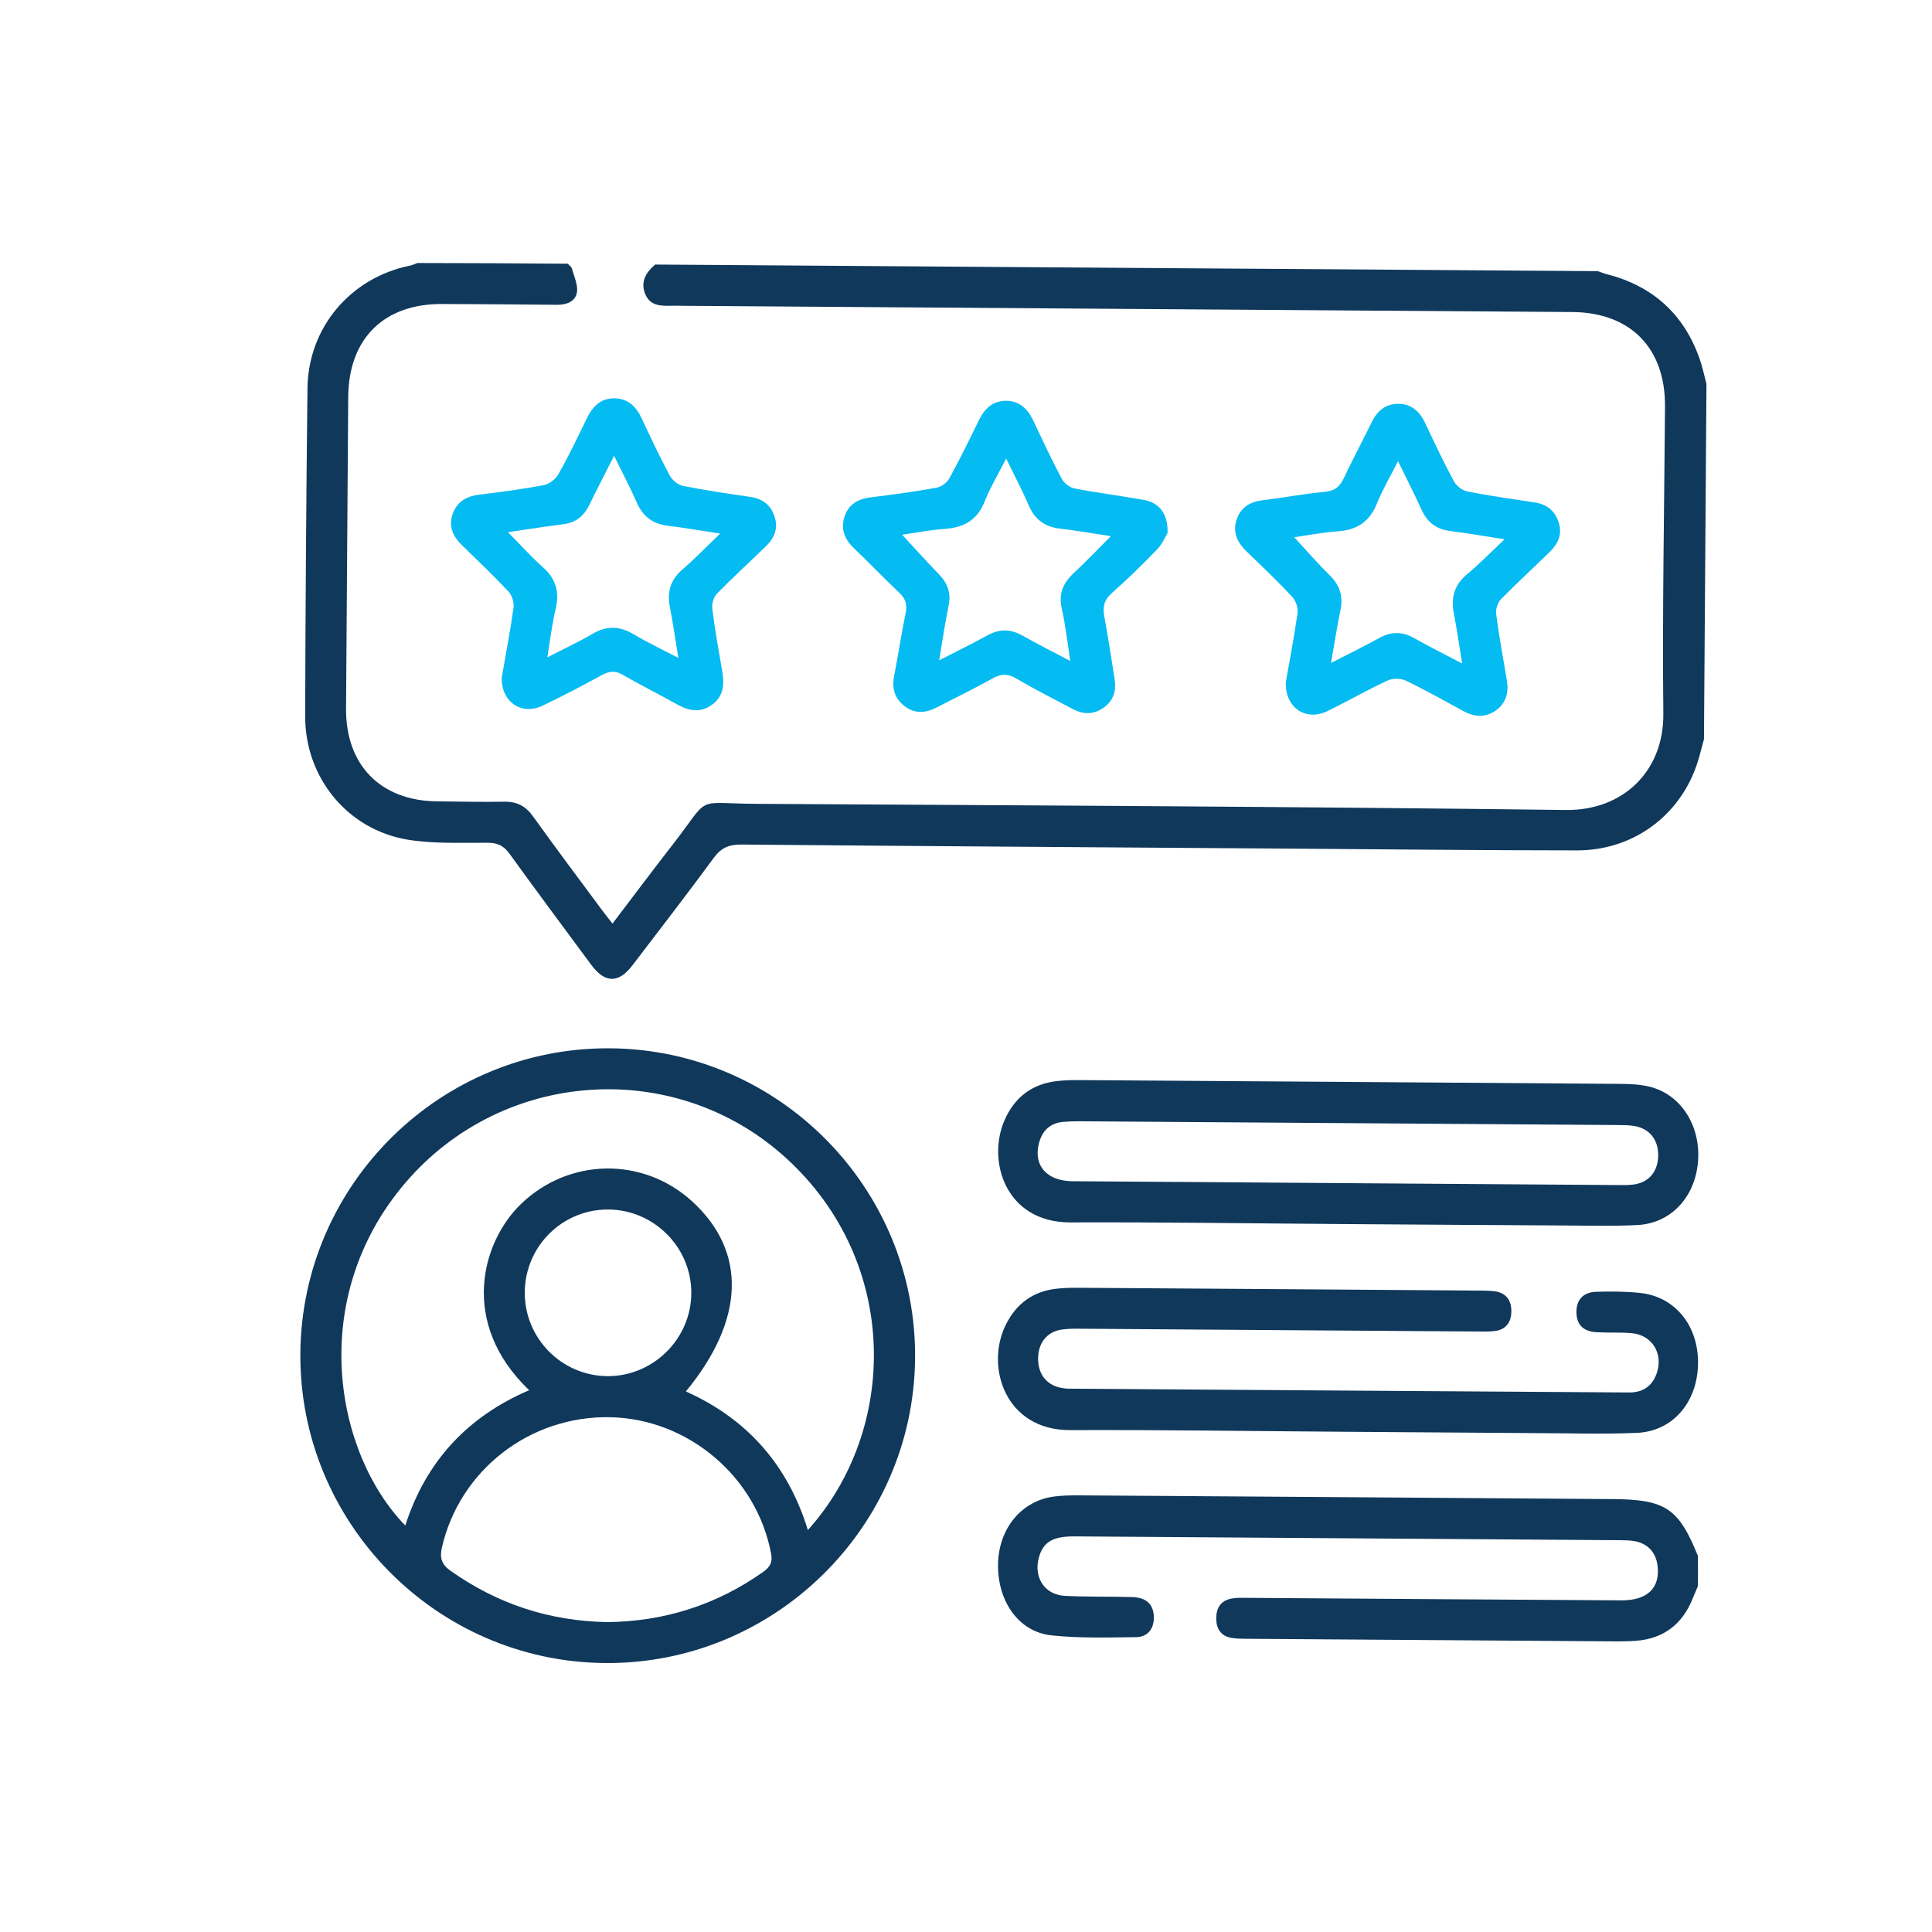
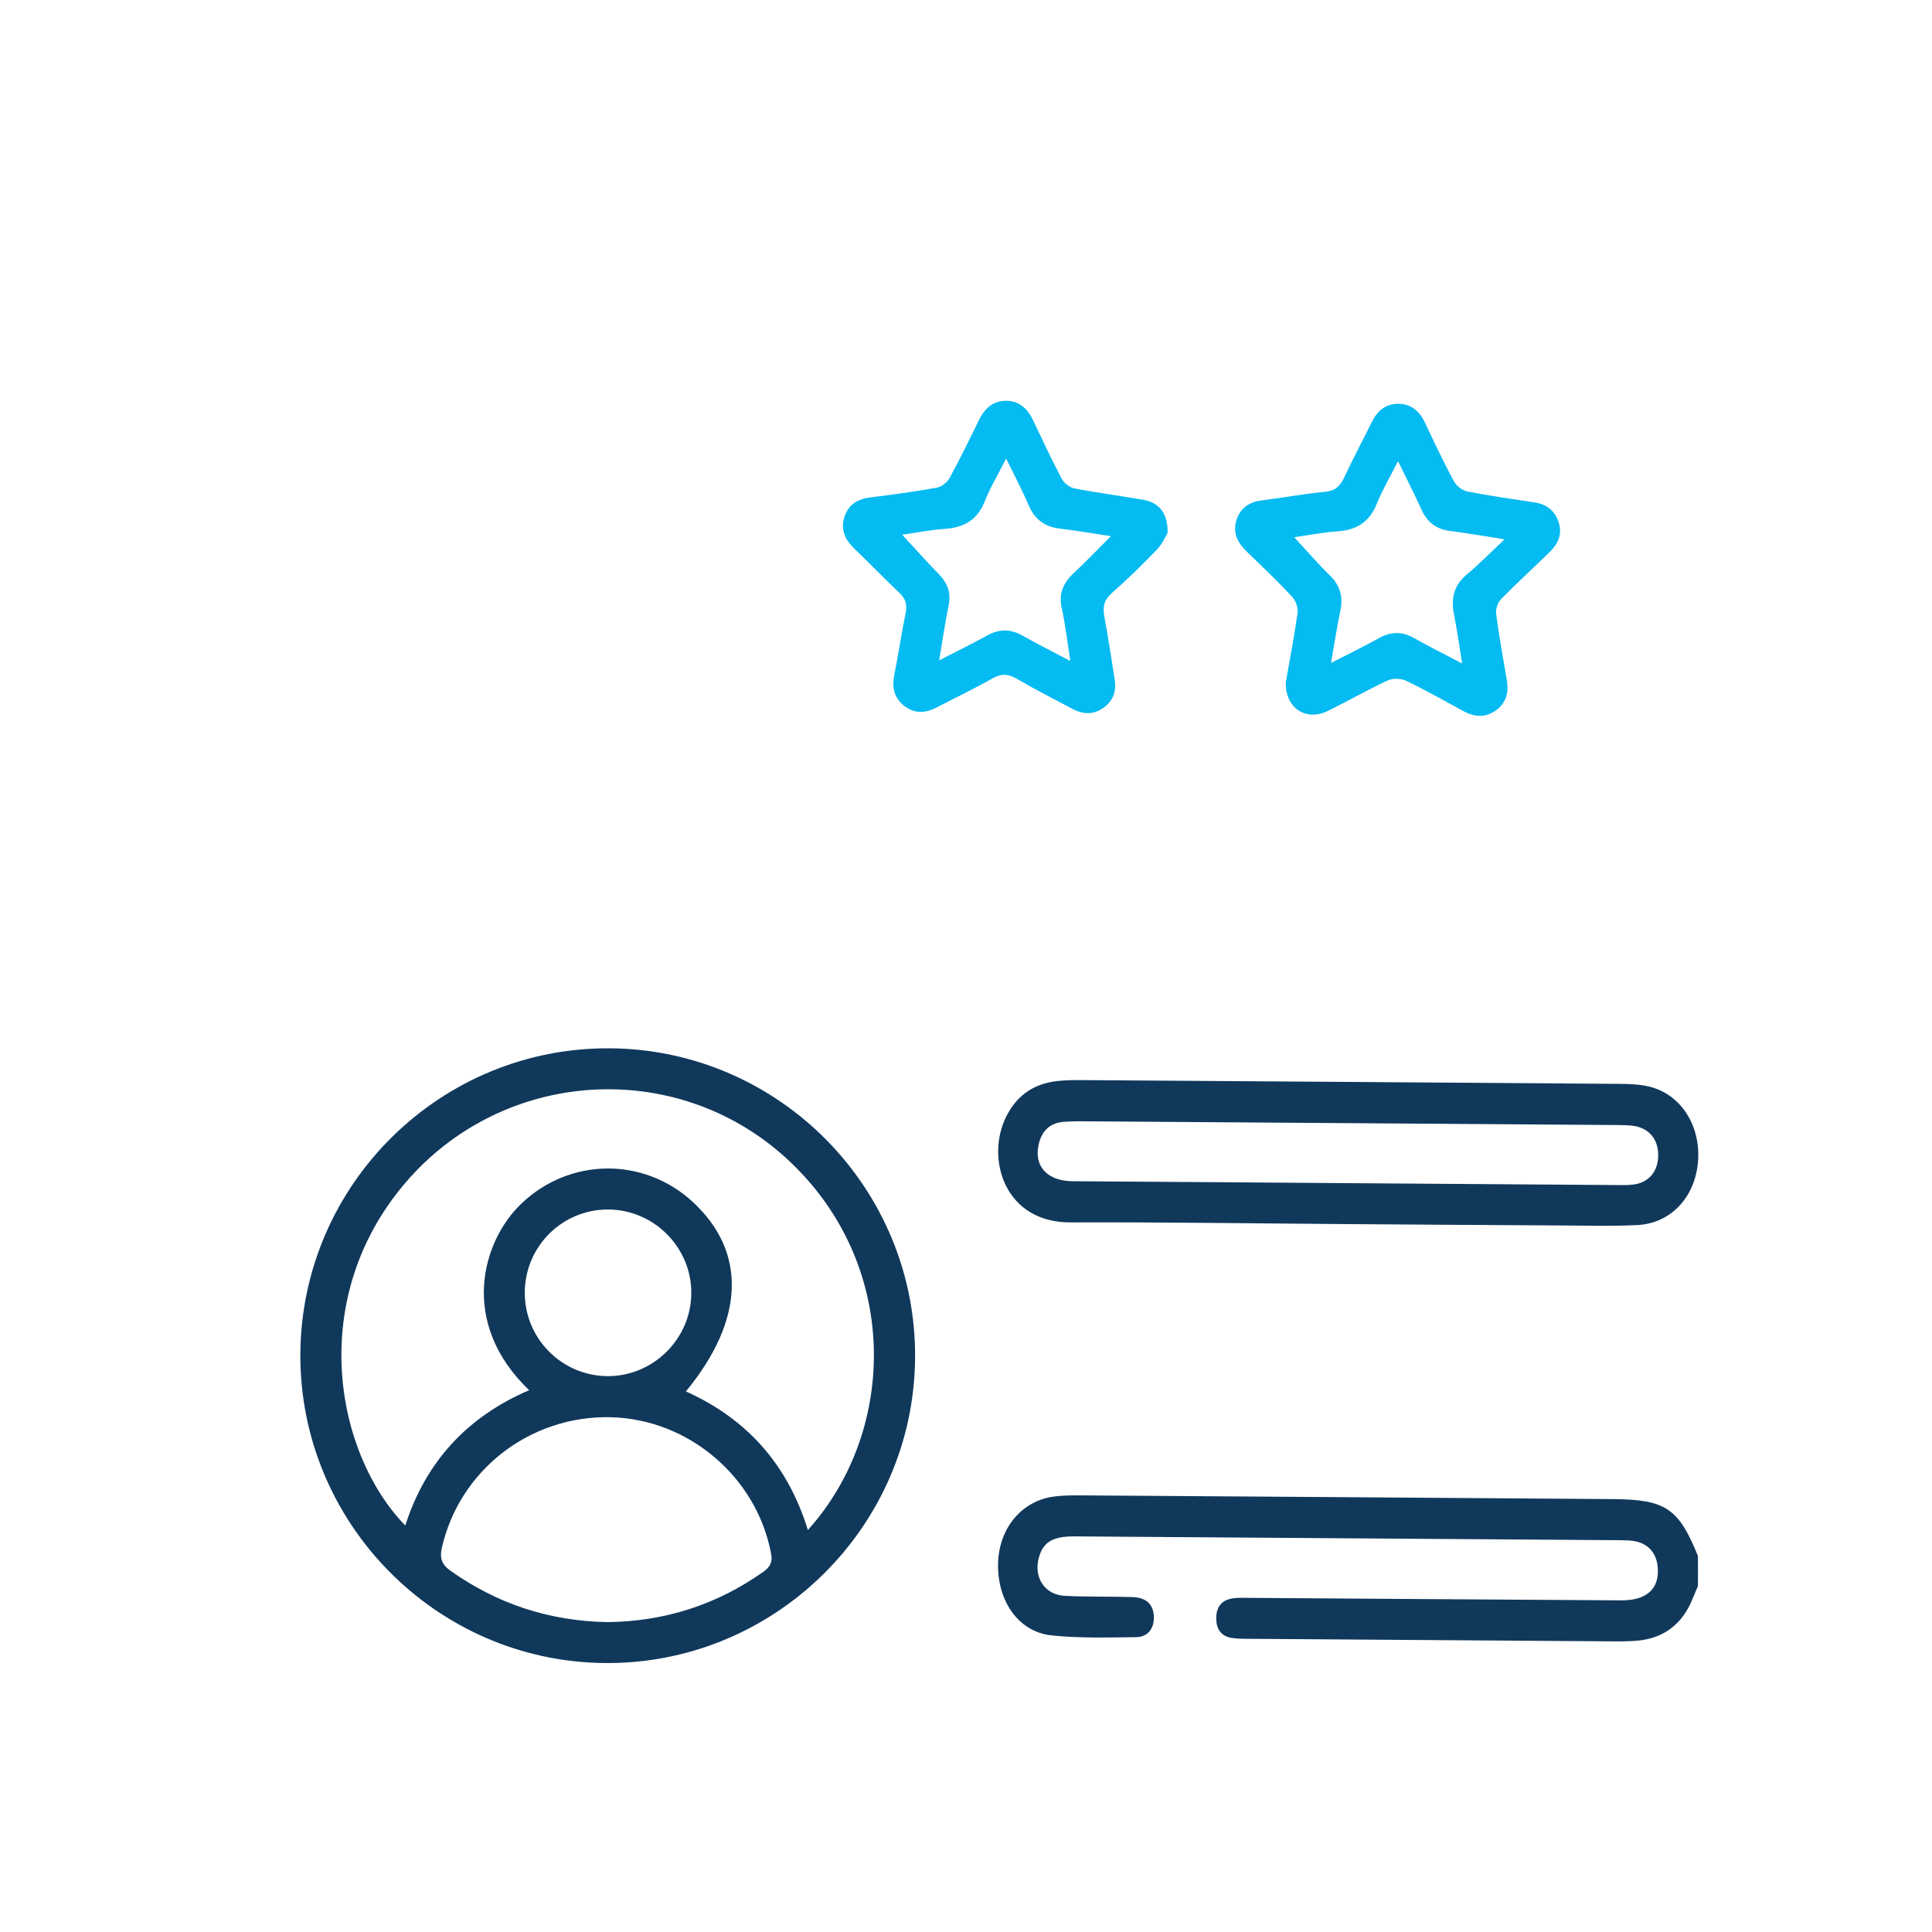
<svg xmlns="http://www.w3.org/2000/svg" id="e5gGhd82pUD1" viewBox="0 0 1600 1600" shape-rendering="geometricPrecision" text-rendering="geometricPrecision">
  <g transform="matrix(1 0.007-.007 1 5.41-5.579)">
-     <path d="M466.3,220.7c1.2,1.3,3.1,2.5,3.5,4c1.8,6.5,5.2,13.4,4.3,19.6-1.2,7.8-8.6,10.5-16.6,10.5-31.7-.1-63.4-.1-95,0-48.2.1-77.2,29.2-77.2,77.6c0,86,0,172,0,257.9c0,47,29.2,76.3,76.1,76.4c18.5,0,37,.4,55.4-.1c10.5-.3,17.8,3.5,23.9,11.9c19.1,26.2,38.7,52,58.2,77.9c2.4,3.2,5,6.3,8.3,10.5c16.6-22.1,32.4-43.6,48.6-64.7C589,659,572.5,667,626.5,666.9c223.2-.3,446.5-.8,669.7.4c46.9.2,80.8-32.4,80-80.3-1.5-84.8-.4-169.7-.4-254.5c0-48.3-29.2-77.6-77.4-77.6-245.5,0-491,0-736.5,0-3,0-6-.1-9,0-8.9.3-18,.5-22.2-9.4-4.3-10.2.4-18,8-24.6c260.2,0,520.5,0,780.7,0c2.4.8,4.7,1.8,7.2,2.4c38.4,9.5,64.4,32.7,77.7,69.9c2.4,6.7,3.8,13.6,5.7,20.5c0,98.1,0,196.1,0,294.2-1.1,4.3-2.3,8.7-3.4,13-12,47.3-52,79.5-101.2,79.8-78,.5-156.1.2-234.1.2-152.7,0-305.3.1-458-.2-10,0-16.4,2.7-22.4,10.9-21.9,30.2-44.5,59.9-66.9,89.7-11.5,15.3-22.8,15.1-34.3-.3-22.8-30.4-45.8-60.8-68.3-91.5-4.8-6.5-9.8-8.8-17.8-8.8-22.2,0-44.8,1.3-66.5-2.1-50-8-85.4-50.9-85.6-101.7-.4-90.5-.4-180.9,0-271.4.2-50.4,34.9-91.9,84.2-102.3c2.1-.4,4.1-1.5,6.1-2.2c41.5-.3,83-.3,124.5-.3Z" fill="#10385b" />
    <path d="M1409.9,1309.2c-1.4,3.4-2.8,6.8-4.2,10.2-8.3,21.3-23.6,33.5-46.6,35.5-4.9.4-9.8.6-14.7.6-102.6,0-205.1,0-307.7,0-4.1,0-8.3,0-12.4-.6-8.9-1.3-12.9-7.2-13.1-15.7-.2-9.1,3.7-15.4,13-17c4.4-.8,9-.6,13.5-.6c102.9,0,205.9,0,308.8-.1c21.5,0,32.1-10.3,29.9-28.6-1.4-11.6-8.7-19.1-20.4-20.7-3.3-.4-6.8-.5-10.2-.5-150.8,0-301.7,0-452.5,0-18.3,0-26.2,5.1-29.5,18.4-4,16.2,5.4,30.2,22,30.9c18.4.8,36.9.2,55.4.6c11.8.2,17.7,5.7,18.3,15.6.6,10.1-4.7,17.5-14.7,17.6-23.3.4-46.9,1.3-70-1-27.3-2.7-45.1-28.3-44.6-59.2.5-29.3,19.3-52.2,46.1-55.8c6.7-.9,13.5-1.1,20.3-1.1c147.4-.1,294.9,0,442.3,0c43.6,0,54.5,7.1,70.8,46.5.2,8.4.2,16.7.2,25Z" fill="#10385b" />
    <path d="M506,870.2c140.3.1,254.6,114.7,254.3,255-.3,140.2-115.2,254.5-255.4,254.1-139.8-.4-253.7-114.7-253.7-254.6.1-140.3,114.4-254.6,254.8-254.5ZM672.5,1268c74.1-83.4,75.3-222.3-20.4-308.1-92.1-82.6-235-72.3-315.2,23.2-80.8,96.3-56.6,223.8,2.2,283.5c16.6-53.1,50.8-90.5,101.8-112.8-58.6-55.2-40.2-122.9-7.5-154.5c39.4-38.2,100.5-39.6,141.4-2.8c45.7,41.2,44.4,97.7-4.1,157.4c50.8,22.4,84.8,60.1,101.8,114.1Zm-165.7,77.4c46.8-.8,90.2-14.6,129.1-42.6c5.6-4.1,7.7-8,6.3-15-12.3-63.4-69.2-111.2-134-112.1-66.6-.9-124.5,44.7-138.7,109.1-1.8,8.3-.2,13.7,7.2,18.9c38.9,27.2,81.9,41.1,130.1,41.7Zm-70.1-272.5c.1,38,31.1,68.9,69.1,68.8c37.8-.1,69-31.5,68.8-69.3-.1-37.8-31.4-68.8-69.3-68.7-38,.1-68.7,31-68.6,69.2Z" fill="#10385b" />
    <path d="M1118,1011.5c-76.6,0-153.1-.6-229.7.2-53.9.6-69.7-50.3-55.4-84c8.2-19.3,22.7-30.6,43.7-33c6-.7,12-.9,18.1-.9c149,0,297.9-.1,446.9,0c8.3,0,16.7.2,24.7,2c26.6,6,43.5,32.2,41.2,62.2-2.3,29.2-22,50.9-49.6,52.6-22.6,1.3-45.2.7-67.9.8-57.3.1-114.7.1-172,.1Zm.2-33.9c73.9,0,147.7,0,221.6,0c4.5,0,9.1.1,13.5-.4c12.9-1.4,20.8-10.2,21.2-23.4.4-13.8-7.3-23.4-20.5-25.3-4.5-.6-9-.6-13.5-.6-148.5,0-296.9,0-445.4,0-4.5,0-9,.2-13.5.6-11.2,1.1-17.6,7.7-20.1,18.4-4.3,18.2,7,30.7,28.3,30.7c76.2,0,152.3-.1,228.4,0Z" fill="#10385b" />
-     <path d="M1118.6,1183.5c-76.6,0-153.1-.6-229.7.2-53.3.5-70.6-51.7-53.8-86.6c8.5-17.6,22.3-28.1,41.9-30.4c6-.7,12-.9,18.1-.9c110.9-.1,221.7,0,332.6,0c4.1,0,8.3,0,12.4.5c9.4,1.4,13.7,7.4,13.7,16.5c0,9-4.3,15.2-13.7,16.4-4.5.6-9,.5-13.5.5-109.7,0-219.5,0-329.2,0-5.3,0-10.6,0-15.8.8-12.5,1.9-19.8,11.6-19.4,25c.3,12.8,7.9,21.6,20.1,23.4c1.5.2,3,.5,4.5.5c155,0,310,0,465-.1c11.4,0,19.3-5.4,22.9-16.5c5.2-16.1-4.3-31.2-21-32.6-9.7-.8-19.6-.1-29.4-.6-10.8-.6-16.3-6.1-16.6-16.1-.3-10.4,5.3-17,16.4-17.4c12-.4,24.2-.5,36.1.7c29.1,2.8,48.7,26.8,48.5,58.2-.2,31.9-20.4,56.2-50.2,57.7-27.5,1.4-55,.7-82.6.8-52.5,0-104.9,0-157.3,0Z" fill="#10385b" />
    <path d="M1063.4,563c3-17.7,6.6-37.3,9.3-57c.6-4.3-1.4-10.3-4.4-13.5-12.2-12.9-25.1-25-37.9-37.2-7.7-7.3-12.1-15.6-8.8-26.2c3.3-10.5,11.1-15.3,21.9-16.6c17.2-2.2,34.2-5.6,51.4-7.3c8.4-.9,12.3-4.8,15.6-11.9c7.1-15.4,15-30.4,22.3-45.6c4.6-9.7,11.5-15.9,22.6-15.8c10.5.2,17.2,6.2,21.7,15.4c7.8,16.3,15.6,32.6,24.3,48.4c2.1,3.8,7,7.6,11.2,8.4c18.5,3.5,37.2,6,55.8,8.7c9.9,1.4,16.6,6.5,19.9,16c3.4,9.8,0,17.8-6.8,24.6-13.4,13.3-27.2,26.1-40.3,39.6-2.8,2.9-4.6,8.5-4,12.5c2.5,18.3,6,36.4,9.2,54.6c1.8,10.1-.3,18.8-8.8,25.1-8.5,6.2-17.5,5.8-26.6,1-15.9-8.5-31.7-17.3-48-25-4.3-2-11.1-2.1-15.3-.1-17,8-33.3,17.6-50.1,25.9-17.6,8.4-34.8-2.8-34.2-24Zm37.3-16.1c14.6-7.6,27.3-13.9,39.7-20.9c9.8-5.5,19-5.7,28.9-.2c12.4,6.9,25.3,13.2,40,20.8-2.5-14.8-4.4-27.7-7-40.5-2.8-13.3-.4-24.2,10.5-33.4c10.2-8.6,19.5-18.3,30.9-29.2-17.2-2.6-31.2-4.9-45.3-6.6-11.7-1.4-19.1-7.4-23.9-18-5.8-12.7-12.4-25.1-19.5-39.5-6.5,13.2-12.8,24-17.3,35.4-6,15.3-16.8,22-32.7,23.1-12,.9-23.9,3.4-35.5,5.1c10.3,11,19.5,21.5,29.5,31.2c8.8,8.4,11.6,17.8,9.1,29.6-2.8,13.7-4.7,27.4-7.4,43.1Z" fill="#04bbf2" />
-     <path d="M414.1,563.5c3-18.2,6.7-37.8,9.3-57.6.6-4.3-1.3-10.3-4.3-13.4-12.4-13.1-25.7-25.5-38.7-38-7.3-7-11.3-15.1-8.1-25.3c3.4-10.5,11.1-15.3,21.9-16.7c17.9-2.3,35.8-4.8,53.6-8.3c4.5-.9,9.7-5,12-9.1c8.4-15.1,15.8-30.8,23.2-46.4c4.7-9.9,11.5-17,23.1-16.8c11.1.2,17.7,6.8,22.3,16.4c7.6,16,15.3,31.9,23.7,47.4c2.1,3.8,7,7.6,11.2,8.4c18.5,3.5,37.2,6.1,55.8,8.7c9.9,1.4,16.7,6.5,19.9,16c3.4,9.7.1,17.8-6.8,24.6-13.4,13.3-27.3,26-40.3,39.6-2.8,2.9-4.5,8.5-3.9,12.5c2.3,17.5,5.6,34.9,8.7,52.3c1.9,10.7,1.1,20.4-8.5,27.4-9.5,6.9-18.9,5.2-28.6-.1-15.2-8.3-30.7-16-45.8-24.5-6-3.4-10.8-2.7-16.7.5-16.1,8.9-32.4,17.7-49,25.7-17.3,8.6-34.6-2.8-34-23.3Zm91.7-184c-7.3,14.8-14,27.8-20.3,41-4.4,9.2-11.2,14.7-21.5,16-14.7,1.9-29.3,4.4-45.6,6.9c10.6,10.6,19.4,20.3,29.2,28.9c10.9,9.5,13.9,20.5,10.7,34.4-2.9,12.5-4.3,25.3-6.6,40.1c14.1-7.4,26-13,37.3-19.7c11.6-7,22.3-6.7,33.9,0c11.4,6.7,23.4,12.3,37.3,19.4-2.7-15.7-4.6-28.7-7.2-41.5-2.6-12.5-.2-22.7,9.8-31.5c10.3-9,19.8-19,31.3-30.2-16.3-2.4-29.9-4.6-43.5-6.2-12.4-1.4-20.6-7.5-25.7-19-5.6-12.5-12.2-24.7-19.1-38.6Z" fill="#04bbf2" />
    <path d="M964.6,440.2c-1.6,2.7-4.2,9.1-8.6,13.7-11.9,12.6-24.3,24.8-37.2,36.4-6.6,5.9-7.6,11.8-6,19.9c3.3,17,5.9,34.2,8.8,51.2c1.7,9.8-.8,18-9,23.9-8.1,5.9-16.9,5.8-25.6,1.2-15.7-8.2-31.6-16.1-46.9-24.9-7.1-4.1-12.7-3.9-19.7.1-15,8.6-30.6,16.2-45.9,24.3-9.1,4.8-18,5.6-26.6-.8-8.4-6.3-10.8-14.7-8.9-25c3.3-17.4,5.7-34.9,9.2-52.3c1.4-7.2-.3-11.9-5.6-16.8-12.7-11.8-24.7-24.3-37.4-36.2-7.9-7.4-11.6-15.9-8.2-26.4c3.2-10,10.8-14.6,21.2-16c18.3-2.4,36.6-5,54.7-8.4c4-.7,8.7-4.2,10.6-7.7c8.6-15.9,16.4-32.2,24.2-48.5c4.6-9.6,11.3-16.1,22.4-16.2c11.1,0,17.9,6.5,22.5,16c7.9,16.3,15.6,32.6,24.2,48.5c1.9,3.5,6.7,7,10.6,7.7c18.9,3.5,38,5.8,56.9,9c13.2,2.2,20.6,11.1,20.3,27.3Zm-46.9,3c-15.7-2.3-29-4.5-42.5-6-12.4-1.4-20.7-7.5-25.7-19-5.5-12.5-12-24.6-19-38.7-6.7,13.4-13,24.1-17.5,35.6-6,15.4-16.9,21.8-32.8,23-12,.9-23.9,3.4-35.4,5.1c10.6,11.2,20.2,21.9,30.2,32c7.5,7.5,10.9,15.6,8.7,26.5-2.9,14.4-4.9,29.1-7.5,45.3c14.5-7.6,27.3-13.9,39.7-20.9c9.8-5.5,19-5.6,28.9-.2c12.8,7.1,25.9,13.6,40,20.9-2.5-15.5-4.2-29.7-7.4-43.6-2.8-12.2,1.1-21.1,9.8-29.3c10-9.4,19.4-19.5,30.5-30.7Z" fill="#04bbf2" />
  </g>
</svg>